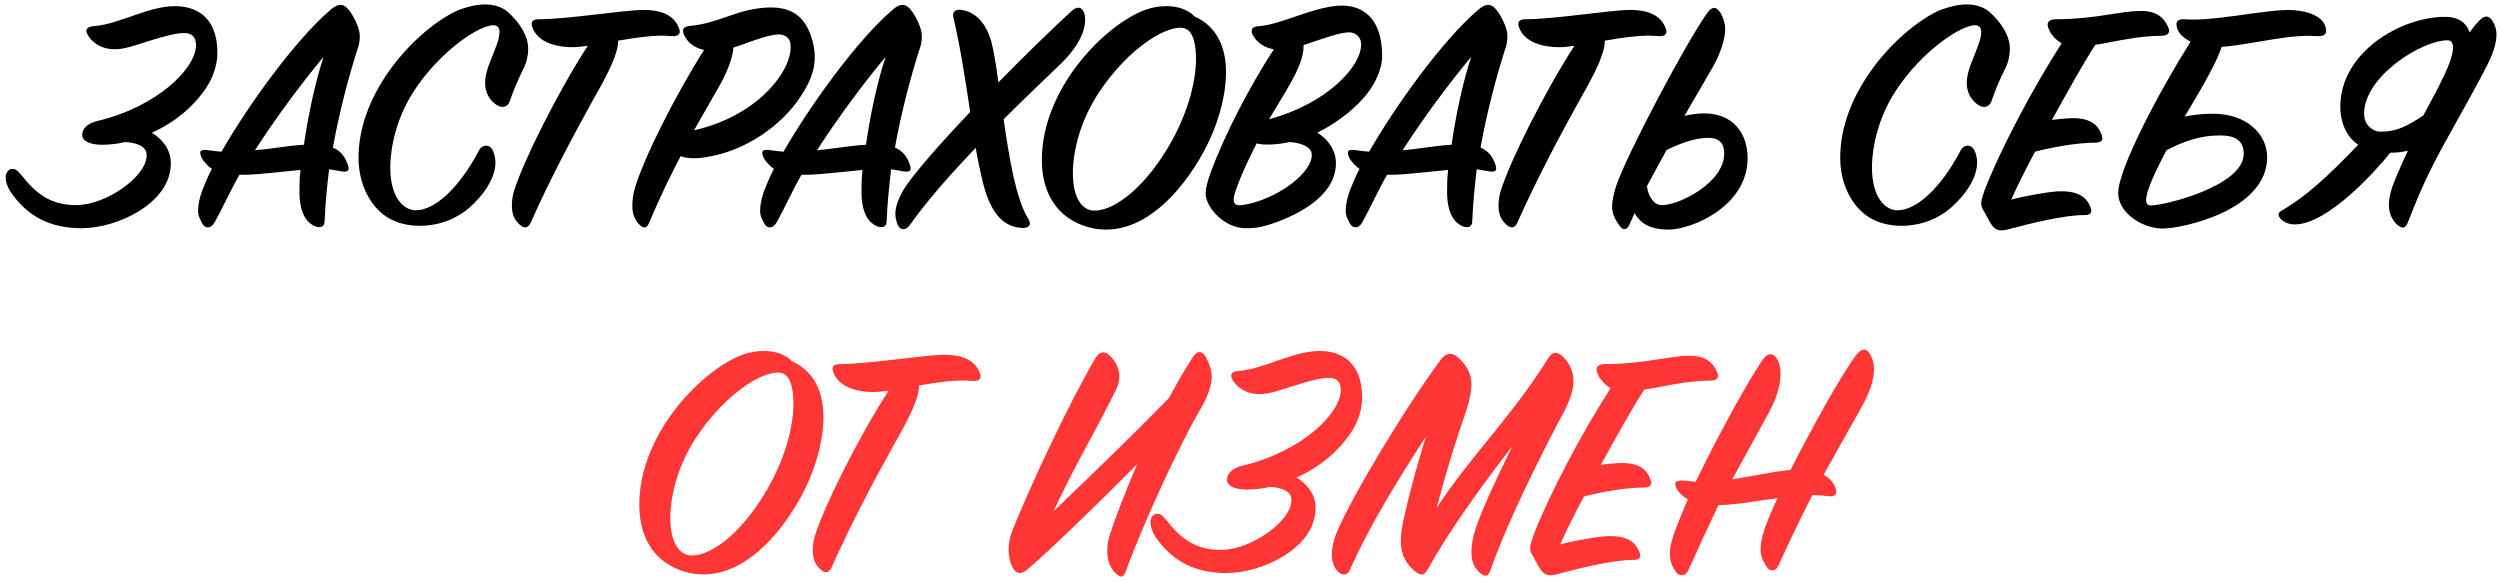
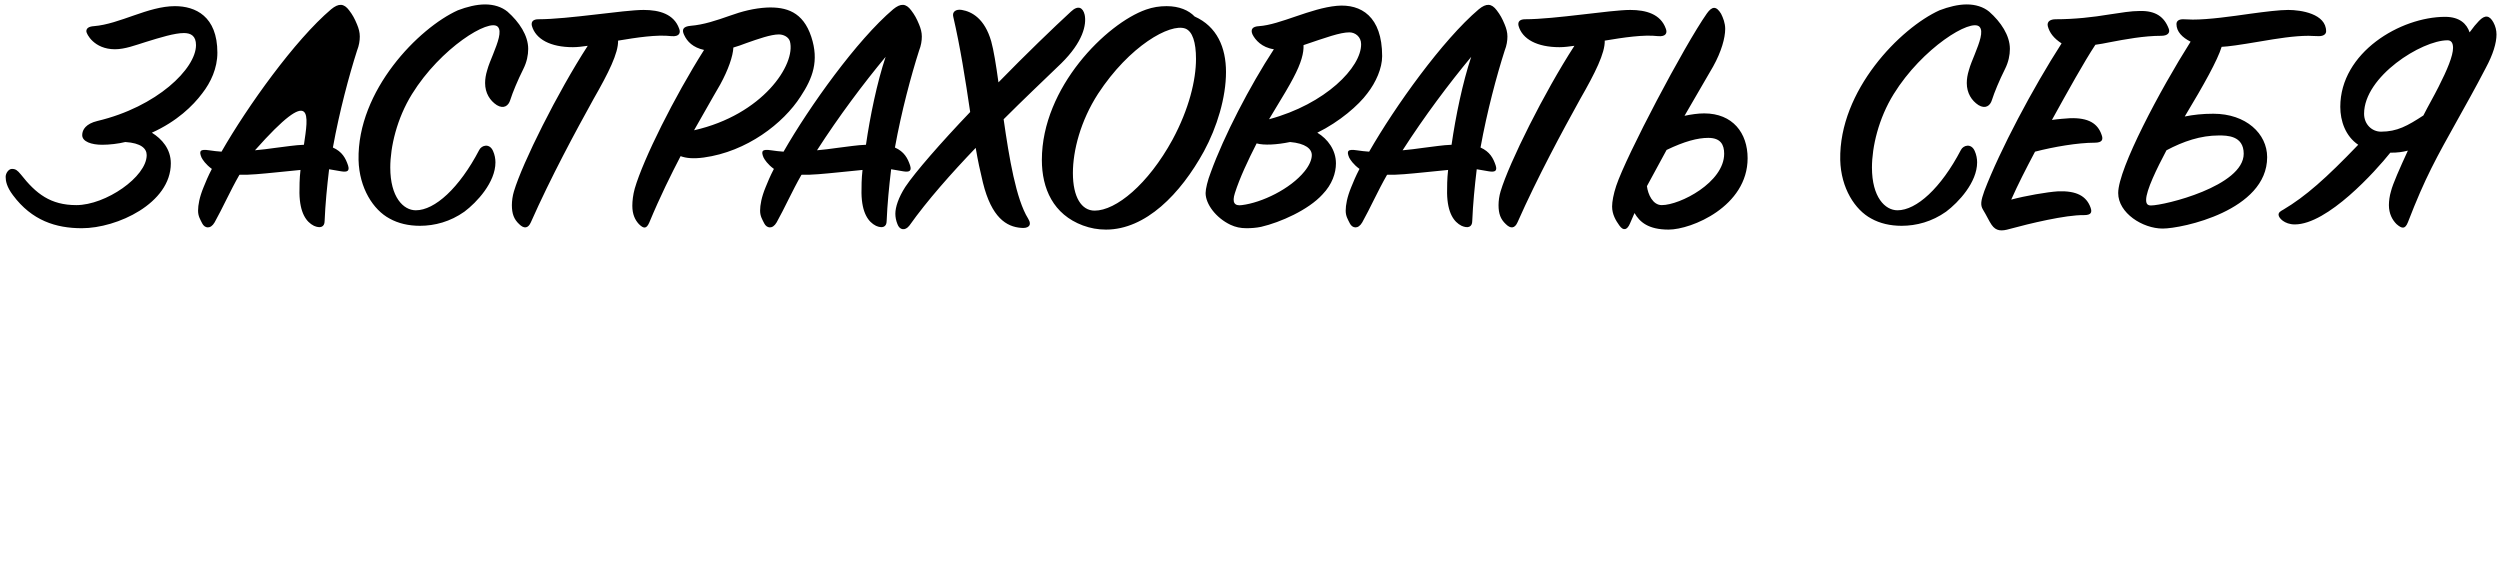
<svg xmlns="http://www.w3.org/2000/svg" width="348" height="81" viewBox="0 0 348 81" fill="none">
-   <path d="M11.395 31.768C16.291 31.768 23.779 28.312 23.779 22.744C23.779 20.728 22.531 19.336 21.139 18.472C24.643 16.888 26.851 14.728 28.147 13C29.347 11.464 30.259 9.496 30.259 7.336C30.259 2.248 27.187 0.856 24.355 0.856C20.611 0.856 16.675 3.352 13.075 3.64C12.355 3.688 12.019 3.928 12.019 4.36C12.019 4.696 13.075 6.856 16.003 6.856C17.395 6.856 18.883 6.28 20.275 5.848C22.291 5.224 24.307 4.6 25.603 4.6C26.611 4.6 27.283 5.032 27.283 6.28C27.283 9.544 21.859 14.872 13.555 16.84C11.971 17.224 11.443 18.04 11.443 18.808C11.443 19.72 12.739 20.152 14.227 20.152C15.235 20.152 16.483 20.008 17.443 19.768C19.651 19.912 20.419 20.68 20.419 21.592C20.419 24.616 14.707 28.552 10.627 28.552C7.027 28.552 5.011 26.968 2.899 24.28C2.419 23.704 2.179 23.512 1.651 23.512C1.219 23.512 0.787 24.088 0.787 24.616C0.787 25.192 0.931 26.008 1.795 27.16C4.435 30.712 7.795 31.768 11.395 31.768ZM42.307 20.152C41.011 20.2 39.955 20.392 38.323 20.584C37.411 20.728 36.451 20.824 35.491 20.92C38.515 16.216 41.971 11.608 45.043 7.912C43.843 11.512 42.883 16.168 42.307 20.152ZM43.699 31.432C44.563 31.816 45.187 31.624 45.187 30.76C45.283 28.408 45.523 25.96 45.811 23.56L47.491 23.848C48.355 23.992 48.691 23.8 48.451 23.032C48.115 22.024 47.635 21.112 46.339 20.536C47.251 15.496 48.595 10.504 49.699 7.048C49.987 6.328 50.083 5.656 50.083 5.08C50.083 4.504 49.939 3.976 49.699 3.4C49.363 2.584 49.075 2.056 48.595 1.432C47.875 0.472 47.155 0.424 46.099 1.288C41.059 5.56 34.435 14.824 30.835 21.112C30.163 21.064 29.779 21.016 29.107 20.92C27.859 20.728 27.667 21.016 28.051 21.928C28.195 22.216 28.627 22.888 29.491 23.512C28.963 24.52 28.627 25.336 28.339 26.056C27.763 27.448 27.571 28.552 27.571 29.32C27.571 30.088 27.859 30.52 28.147 31.096C28.483 31.768 29.299 31.96 29.875 30.952C30.979 28.984 32.035 26.584 33.331 24.328C34.675 24.376 36.547 24.184 38.467 23.992L41.827 23.656C41.683 24.904 41.683 26.008 41.683 26.872C41.731 29.656 42.643 30.904 43.699 31.432ZM66.71 20.872C63.926 26.2 60.518 29.272 57.878 29.272C56.15 29.272 54.326 27.448 54.326 23.32C54.326 20.44 55.238 16.504 57.35 13.096C61.334 6.664 68.15 2.488 69.302 3.736C69.878 4.36 69.302 5.896 68.63 7.576C68.342 8.296 68.006 9.064 67.814 9.784C67.622 10.408 67.526 10.984 67.526 11.56C67.526 12.952 68.198 14.008 69.158 14.632C70.118 15.208 70.79 14.728 71.03 13.912C71.366 12.856 72.038 11.224 72.854 9.592C73.334 8.632 73.526 7.672 73.526 6.808C73.526 4.936 72.278 3.064 70.646 1.624C69.83 0.952 68.726 0.616 67.526 0.616C66.326 0.616 64.982 0.952 63.734 1.432C58.31 3.88 49.718 12.568 49.91 22.264C50.006 26.2 51.974 29.224 54.23 30.424C55.43 31.096 56.87 31.432 58.454 31.432C60.518 31.432 62.678 30.856 64.646 29.464C66.374 28.168 68.966 25.384 68.966 22.6C68.966 22.12 68.87 21.544 68.63 21.016C68.15 19.912 67.046 20.2 66.71 20.872ZM71.253 28.552C71.253 29.752 71.541 30.52 72.261 31.192C72.933 31.864 73.509 31.816 73.893 30.952C76.677 24.664 80.133 18.28 82.629 13.768C84.693 10.168 86.085 7.384 86.037 5.656C88.629 5.224 91.413 4.792 93.477 5.032C94.581 5.128 94.773 4.552 94.533 3.976C93.813 1.96 91.797 1.384 89.589 1.384C86.805 1.384 79.125 2.68 74.949 2.68C74.277 2.68 73.893 2.968 74.037 3.592C74.565 5.464 76.629 6.568 79.749 6.568C80.421 6.568 81.093 6.472 81.813 6.376C77.589 12.904 72.741 22.648 71.541 26.632C71.349 27.256 71.253 27.976 71.253 28.552ZM100.26 11.752C101.364 9.736 102.036 7.816 102.084 6.616C102.756 6.424 103.14 6.28 103.908 5.992C105.54 5.416 107.316 4.792 108.42 4.792C109.044 4.792 109.764 5.128 109.956 5.752C110.82 8.968 106.164 15.976 96.612 18.136C99.348 13.336 99.828 12.472 100.26 11.752ZM88.02 28.648C88.02 29.848 88.404 30.616 88.932 31.192C89.604 31.864 89.988 31.864 90.372 31C91.908 27.304 93.444 24.232 94.74 21.736C95.508 22.024 96.516 22.12 97.956 21.928C103.956 21.112 109.044 17.176 111.444 13.432C113.124 10.888 114.036 8.488 112.932 5.128C111.78 1.624 109.428 0.952 106.788 1.048C104.964 1.144 103.284 1.576 101.556 2.2C99.78 2.824 97.956 3.448 96.132 3.592C95.076 3.688 94.884 4.12 95.22 4.84C95.652 5.8 96.468 6.616 98.004 6.952C93.876 13.48 89.556 22.12 88.356 26.248C88.116 27.112 88.02 27.976 88.02 28.648ZM120.542 20.152C119.246 20.2 118.19 20.392 116.558 20.584C115.646 20.728 114.686 20.824 113.726 20.92C116.75 16.216 120.206 11.608 123.278 7.912C122.078 11.512 121.118 16.168 120.542 20.152ZM121.934 31.432C122.798 31.816 123.422 31.624 123.422 30.76C123.518 28.408 123.758 25.96 124.046 23.56L125.726 23.848C126.59 23.992 126.926 23.8 126.686 23.032C126.35 22.024 125.87 21.112 124.574 20.536C125.486 15.496 126.83 10.504 127.934 7.048C128.222 6.328 128.318 5.656 128.318 5.08C128.318 4.504 128.174 3.976 127.934 3.4C127.598 2.584 127.31 2.056 126.83 1.432C126.11 0.472 125.39 0.424 124.334 1.288C119.294 5.56 112.67 14.824 109.07 21.112C108.398 21.064 108.014 21.016 107.342 20.92C106.094 20.728 105.902 21.016 106.286 21.928C106.43 22.216 106.862 22.888 107.726 23.512C107.198 24.52 106.862 25.336 106.574 26.056C105.998 27.448 105.806 28.552 105.806 29.32C105.806 30.088 106.094 30.52 106.382 31.096C106.718 31.768 107.534 31.96 108.11 30.952C109.214 28.984 110.27 26.584 111.566 24.328C112.91 24.376 114.782 24.184 116.702 23.992L120.062 23.656C119.918 24.904 119.918 26.008 119.918 26.872C119.966 29.656 120.878 30.904 121.934 31.432ZM133.897 1.384C133.081 1.24 132.505 1.624 132.697 2.344C133.657 6.472 134.377 11.032 135.049 15.592C130.969 19.864 127.369 23.992 126.025 26.008C125.065 27.496 124.633 28.84 124.633 29.752C124.633 30.232 124.729 30.712 124.921 31.192C125.209 32.008 125.977 32.2 126.601 31.384C129.049 27.928 132.457 24.088 135.817 20.584C136.153 22.552 136.393 23.608 136.825 25.432C138.025 30.28 140.089 31.576 142.153 31.72C143.065 31.816 143.737 31.432 143.113 30.424C141.433 27.736 140.473 21.976 139.705 16.6C142.489 13.816 145.033 11.416 147.721 8.824C150.745 5.848 151.273 3.448 150.985 2.056C150.745 1.048 150.073 0.664 149.065 1.624C146.665 3.832 142.825 7.528 138.985 11.464C138.649 9.016 138.313 6.952 137.977 5.752C137.065 2.584 135.289 1.624 133.897 1.384ZM162.403 0.856C161.395 0.856 160.483 1 159.523 1.336C154.051 3.256 145.027 12.136 145.027 22.264C145.027 26.248 146.611 29.848 150.739 31.384C151.795 31.768 152.803 31.96 153.955 31.96C159.475 31.96 164.323 27.016 167.587 21.064C169.411 17.704 170.659 13.576 170.659 10.024C170.659 6.616 169.411 3.688 166.291 2.296C165.475 1.432 164.131 0.856 162.403 0.856ZM152.371 29.32C150.547 29.32 149.347 27.448 149.347 24.088C149.347 20.968 150.403 16.84 152.851 13.048C157.219 6.376 162.883 3.208 164.995 3.976C166.003 4.36 166.483 5.896 166.483 8.2C166.483 11.128 165.523 15.16 163.219 19.432C159.811 25.672 155.347 29.32 152.371 29.32ZM167.819 26.872C167.819 28.408 169.259 30.328 171.275 31.288C171.995 31.624 172.667 31.768 173.531 31.768C174.107 31.768 174.875 31.72 175.547 31.576C178.235 30.952 182.123 29.224 184.091 27.064C185.435 25.672 185.963 24.088 185.963 22.744C185.963 20.872 184.811 19.336 183.371 18.472C186.491 16.936 189.131 14.632 190.331 13C191.531 11.464 192.395 9.496 192.395 7.816C192.395 2.296 189.467 0.52 186.107 0.808C182.411 1.144 178.187 3.448 175.259 3.64C174.299 3.688 174.059 4.12 174.347 4.792C174.731 5.56 175.643 6.616 177.323 6.856C173.963 11.992 170.363 18.952 168.539 23.992C168.107 25.096 167.819 26.296 167.819 26.872ZM180.011 10.888C181.163 8.728 181.499 7.336 181.451 6.28C184.571 5.224 186.539 4.504 187.835 4.504C188.651 4.504 189.467 5.128 189.467 6.136C189.515 9.352 184.523 14.488 176.651 16.6C178.811 13.048 179.483 11.896 180.011 10.888ZM181.595 23.848C179.627 26.296 175.643 28.216 172.859 28.552C171.851 28.696 171.467 28.216 171.899 26.872C172.571 24.76 173.723 22.312 174.923 19.96C175.931 20.248 177.755 20.152 179.579 19.768C181.739 19.96 182.603 20.728 182.603 21.592C182.603 22.264 182.219 23.08 181.595 23.848ZM202.057 20.152C200.761 20.2 199.705 20.392 198.073 20.584C197.161 20.728 196.201 20.824 195.241 20.92C198.265 16.216 201.721 11.608 204.793 7.912C203.593 11.512 202.633 16.168 202.057 20.152ZM203.449 31.432C204.313 31.816 204.937 31.624 204.937 30.76C205.033 28.408 205.273 25.96 205.561 23.56L207.241 23.848C208.105 23.992 208.441 23.8 208.201 23.032C207.865 22.024 207.385 21.112 206.089 20.536C207.001 15.496 208.345 10.504 209.449 7.048C209.737 6.328 209.833 5.656 209.833 5.08C209.833 4.504 209.689 3.976 209.449 3.4C209.113 2.584 208.825 2.056 208.345 1.432C207.625 0.472 206.905 0.424 205.849 1.288C200.809 5.56 194.185 14.824 190.585 21.112C189.913 21.064 189.529 21.016 188.857 20.92C187.609 20.728 187.417 21.016 187.801 21.928C187.945 22.216 188.377 22.888 189.241 23.512C188.713 24.52 188.377 25.336 188.089 26.056C187.513 27.448 187.321 28.552 187.321 29.32C187.321 30.088 187.609 30.52 187.897 31.096C188.233 31.768 189.049 31.96 189.625 30.952C190.729 28.984 191.785 26.584 193.081 24.328C194.425 24.376 196.297 24.184 198.217 23.992L201.577 23.656C201.433 24.904 201.433 26.008 201.433 26.872C201.481 29.656 202.393 30.904 203.449 31.432ZM208.596 28.552C208.596 29.752 208.884 30.52 209.604 31.192C210.276 31.864 210.852 31.816 211.236 30.952C214.02 24.664 217.476 18.28 219.972 13.768C222.036 10.168 223.428 7.384 223.38 5.656C225.972 5.224 228.756 4.792 230.82 5.032C231.924 5.128 232.116 4.552 231.876 3.976C231.156 1.96 229.14 1.384 226.932 1.384C224.148 1.384 216.468 2.68 212.292 2.68C211.62 2.68 211.236 2.968 211.38 3.592C211.908 5.464 213.972 6.568 217.092 6.568C217.764 6.568 218.436 6.472 219.156 6.376C214.932 12.904 210.084 22.648 208.884 26.632C208.692 27.256 208.596 27.976 208.596 28.552ZM238.468 9.256C239.62 7.192 240.148 5.272 240.148 4.024C240.148 3.208 239.86 2.488 239.572 1.912C238.9 0.808 238.324 0.856 237.604 1.864C234.436 6.376 226.372 21.688 224.98 25.864C224.596 27.016 224.404 28.072 224.404 28.744C224.404 29.848 224.932 30.712 225.412 31.384C225.988 32.2 226.516 32.008 226.9 31.096L227.524 29.656C228.244 30.904 229.444 31.96 232.276 31.96C235.444 31.96 243.268 28.744 243.268 22.024C243.268 18.52 241.204 15.784 237.22 15.784C236.356 15.784 235.396 15.928 234.484 16.12C236.932 11.944 237.748 10.456 238.468 9.256ZM229.252 25.912L231.988 20.872C234.484 19.672 236.308 19.192 237.796 19.192C239.524 19.192 240.004 20.152 240.004 21.4C240.004 25.384 233.86 28.552 231.316 28.552C230.068 28.552 229.396 27.064 229.252 25.912ZM272.96 20.872C270.176 26.2 266.768 29.272 264.128 29.272C262.4 29.272 260.576 27.448 260.576 23.32C260.576 20.44 261.488 16.504 263.6 13.096C267.584 6.664 274.4 2.488 275.552 3.736C276.128 4.36 275.552 5.896 274.88 7.576C274.592 8.296 274.256 9.064 274.064 9.784C273.872 10.408 273.776 10.984 273.776 11.56C273.776 12.952 274.448 14.008 275.408 14.632C276.368 15.208 277.04 14.728 277.28 13.912C277.616 12.856 278.288 11.224 279.104 9.592C279.584 8.632 279.776 7.672 279.776 6.808C279.776 4.936 278.528 3.064 276.896 1.624C276.08 0.952 274.976 0.616 273.776 0.616C272.576 0.616 271.232 0.952 269.984 1.432C264.56 3.88 255.968 12.568 256.16 22.264C256.256 26.2 258.224 29.224 260.48 30.424C261.68 31.096 263.12 31.432 264.704 31.432C266.768 31.432 268.928 30.856 270.896 29.464C272.624 28.168 275.216 25.384 275.216 22.6C275.216 22.12 275.12 21.544 274.88 21.016C274.4 19.912 273.296 20.2 272.96 20.872ZM276.028 29.176C276.556 30.04 276.892 30.808 277.228 31.288C277.852 32.2 278.62 32.2 279.772 31.864C282.412 31.144 287.548 29.896 290.092 29.944C291.1 29.944 291.244 29.56 291.004 28.888C290.428 27.304 289.084 26.536 286.492 26.632C284.956 26.728 281.932 27.256 279.964 27.784C280.924 25.624 281.932 23.656 283.276 21.112C285.868 20.44 289.228 19.864 291.58 19.864C292.684 19.864 292.78 19.384 292.54 18.76C292.012 17.224 290.764 16.36 288.124 16.456C287.452 16.504 286.636 16.552 285.628 16.696C287.884 12.616 290.092 8.632 291.676 6.232C292.396 6.136 292.876 6.04 293.596 5.896C295.852 5.464 298.444 4.984 300.844 4.984C301.756 4.984 302.092 4.552 301.9 4.024C301.276 2.344 300.076 1.48 297.868 1.528C296.62 1.528 295.276 1.768 293.644 2.008C291.34 2.392 288.796 2.68 286.156 2.68C285.436 2.68 284.908 2.968 285.052 3.64C285.292 4.552 285.868 5.32 286.972 6.04C282.988 12.232 278.38 20.92 276.22 26.584C275.74 27.928 275.644 28.552 276.028 29.176ZM315.588 21.88C315.588 18.616 312.66 15.832 308.1 15.832C306.564 15.832 305.316 15.976 304.116 16.216C306.804 11.752 308.676 8.392 309.252 6.52C310.212 6.472 311.604 6.28 314.724 5.752C316.98 5.368 319.332 4.984 321.348 4.984C321.732 4.984 322.164 5.032 322.788 5.032C323.508 5.032 323.796 4.696 323.796 4.36C323.796 1.912 320.292 1.384 318.516 1.384C317.316 1.384 315.348 1.624 313.236 1.912C310.548 2.296 307.476 2.728 305.22 2.728C304.932 2.728 304.308 2.68 303.876 2.68C303.3 2.68 302.964 2.92 302.964 3.352C302.964 4.408 303.78 5.224 304.932 5.8C300.708 12.472 294.852 23.464 294.852 26.872C294.852 29.656 298.26 31.816 301.044 31.816C303.732 31.816 315.588 29.32 315.588 21.88ZM312.324 21.4C312.324 25.912 301.284 28.6 299.412 28.6C298.932 28.6 298.74 28.36 298.74 27.832C298.74 26.488 300.228 23.464 301.572 20.92C303.924 19.672 306.324 18.856 308.868 18.856C309.972 18.856 312.324 18.856 312.324 21.4ZM335.176 30.952C337.624 24.616 339.112 22.024 342.184 16.504C343.192 14.68 344.536 12.328 346.024 9.448C347.032 7.576 347.512 5.992 347.512 4.792C347.512 4.216 347.368 3.64 347.08 3.112C346.552 2.152 345.928 2.008 345.064 2.92C344.728 3.256 344.248 3.832 343.768 4.504C343.384 3.352 342.424 2.344 340.36 2.344C334.168 2.344 325.768 7.288 325.768 14.872C325.768 16.84 326.488 18.952 328.264 20.152C323.8 24.808 320.92 27.352 317.848 29.176C317.416 29.416 317.176 29.56 317.176 29.896C317.176 30.328 317.992 31.24 319.432 31.24C323.992 31.24 330.664 23.848 332.728 21.256C333.784 21.256 334.408 21.16 335.176 20.968C334.072 23.368 333.064 25.624 332.824 26.632C332.632 27.256 332.536 27.976 332.536 28.552C332.536 29.752 333.016 30.616 333.592 31.192C334.36 31.864 334.792 31.912 335.176 30.952ZM331.432 18.328C330.184 18.328 329.08 17.32 329.08 15.832C329.08 10.648 337.096 5.608 340.696 5.608C341.224 5.608 341.464 5.992 341.464 6.664C341.464 7.768 340.648 9.736 339.448 12.088C338.824 13.336 337.96 14.824 337.336 16.072C335.128 17.512 333.688 18.328 331.432 18.328Z" fill="black" />
-   <path d="M106.364 48.856C105.356 48.856 104.444 49 103.484 49.336C98.012 51.256 88.988 60.136 88.988 70.264C88.988 74.248 90.572 77.848 94.7 79.384C95.756 79.768 96.764 79.96 97.916 79.96C103.436 79.96 108.284 75.016 111.548 69.064C113.372 65.704 114.62 61.576 114.62 58.024C114.62 54.616 113.372 51.688 110.252 50.296C109.436 49.432 108.092 48.856 106.364 48.856ZM96.332 77.32C94.508 77.32 93.308 75.448 93.308 72.088C93.308 68.968 94.364 64.84 96.812 61.048C101.18 54.376 106.844 51.208 108.956 51.976C109.964 52.36 110.444 53.896 110.444 56.2C110.444 59.128 109.484 63.16 107.18 67.432C103.772 73.672 99.308 77.32 96.332 77.32ZM113.135 76.552C113.135 77.752 113.423 78.52 114.143 79.192C114.815 79.864 115.391 79.816 115.775 78.952C118.559 72.664 122.015 66.28 124.511 61.768C126.575 58.168 127.967 55.384 127.919 53.656C130.511 53.224 133.295 52.792 135.359 53.032C136.463 53.128 136.655 52.552 136.415 51.976C135.695 49.96 133.679 49.384 131.471 49.384C128.687 49.384 121.007 50.68 116.831 50.68C116.159 50.68 115.775 50.968 115.919 51.592C116.447 53.464 118.511 54.568 121.631 54.568C122.303 54.568 122.975 54.472 123.695 54.376C119.471 60.904 114.623 70.648 113.423 74.632C113.231 75.256 113.135 75.976 113.135 76.552ZM156.77 79.384C159.026 73.096 164.258 61.768 167.09 56.968C168.194 55.096 168.674 53.512 168.674 52.504C168.674 51.4 168.29 50.584 167.906 49.816C167.426 48.856 166.706 48.664 166.034 49.72C164.882 51.496 163.778 53.416 162.722 55.384C157.01 61.288 150.53 67.432 146.642 71.176C148.466 67.288 150.05 64.312 151.634 61.384C152.834 59.128 154.082 56.872 155.426 54.088C155.714 53.464 155.81 52.84 155.81 52.36C155.81 51.112 155.09 50.056 154.466 49.48C153.698 48.808 153.074 48.904 152.45 49.912C148.85 56.008 143.522 67.384 140.93 73.816C140.018 76.216 140.402 78.328 141.218 79.384C141.794 80.008 142.37 79.816 143.09 79.192C145.634 77.08 152.21 70.744 158.306 64.6C156.434 68.92 155.09 72.568 154.562 74.2C154.226 75.208 154.13 76.024 154.13 76.696C154.13 78.088 154.61 79.24 155.426 79.912C156.146 80.488 156.386 80.392 156.77 79.384ZM170.747 79.768C175.643 79.768 183.131 76.312 183.131 70.744C183.131 68.728 181.883 67.336 180.491 66.472C183.995 64.888 186.203 62.728 187.499 61C188.699 59.464 189.611 57.496 189.611 55.336C189.611 50.248 186.539 48.856 183.707 48.856C179.963 48.856 176.027 51.352 172.427 51.64C171.707 51.688 171.371 51.928 171.371 52.36C171.371 52.696 172.427 54.856 175.355 54.856C176.747 54.856 178.235 54.28 179.627 53.848C181.643 53.224 183.659 52.6 184.955 52.6C185.963 52.6 186.635 53.032 186.635 54.28C186.635 57.544 181.211 62.872 172.907 64.84C171.323 65.224 170.795 66.04 170.795 66.808C170.795 67.72 172.091 68.152 173.579 68.152C174.587 68.152 175.835 68.008 176.795 67.768C179.003 67.912 179.771 68.68 179.771 69.592C179.771 72.616 174.059 76.552 169.979 76.552C166.379 76.552 164.363 74.968 162.251 72.28C161.771 71.704 161.531 71.512 161.003 71.512C160.571 71.512 160.139 72.088 160.139 72.616C160.139 73.192 160.283 74.008 161.147 75.16C163.787 78.712 167.147 79.768 170.747 79.768ZM194.987 75.304C194.987 77.32 195.803 78.616 197.099 79.624C197.819 80.152 198.251 80.152 198.779 79.192C201.611 74.056 206.267 67.576 210.491 62.152C208.139 66.952 205.787 71.992 205.211 74.248V74.2C204.923 75.256 204.827 76.168 204.827 76.936C204.827 78.328 205.355 79.144 205.931 79.672C206.699 80.344 207.131 80.344 207.467 79.384C209.819 72.664 214.571 63.16 217.883 56.968C218.507 55.672 219.035 54.328 219.035 53.032C219.035 51.88 218.603 50.728 217.643 49.72C216.731 48.856 216.107 48.904 215.483 49.912C210.155 58.36 205.019 63.064 199.979 70.696C201.707 64.264 202.667 61.336 204.155 57.016C204.587 55.624 204.827 54.424 204.827 53.56C204.827 52.024 204.155 50.776 202.859 49.672C201.947 48.952 201.179 49.24 200.603 50.008C195.563 56.776 188.027 69.352 186.059 74.152C185.627 75.208 185.387 76.264 185.387 77.176C185.387 78.232 185.723 79.048 186.251 79.576C186.875 80.2 187.595 80.056 187.883 79.384C190.475 73.432 194.747 66.52 198.491 60.76C196.859 66.04 195.467 71.464 195.131 73.624C195.035 74.248 194.987 74.776 194.987 75.304ZM213.239 77.176C213.767 78.04 214.103 78.808 214.439 79.288C215.063 80.2 215.831 80.2 216.983 79.864C219.623 79.144 224.759 77.896 227.303 77.944C228.311 77.944 228.455 77.56 228.215 76.888C227.639 75.304 226.295 74.536 223.703 74.632C222.167 74.728 219.143 75.256 217.175 75.784C218.135 73.624 219.143 71.656 220.487 69.112C223.079 68.44 226.439 67.864 228.791 67.864C229.895 67.864 229.991 67.384 229.751 66.76C229.223 65.224 227.975 64.36 225.335 64.456C224.663 64.504 223.847 64.552 222.839 64.696C225.095 60.616 227.303 56.632 228.887 54.232C229.607 54.136 230.087 54.04 230.807 53.896C233.063 53.464 235.655 52.984 238.055 52.984C238.967 52.984 239.303 52.552 239.111 52.024C238.487 50.344 237.287 49.48 235.079 49.528C233.831 49.528 232.487 49.768 230.855 50.008C228.551 50.392 226.007 50.68 223.367 50.68C222.647 50.68 222.119 50.968 222.263 51.64C222.503 52.552 223.079 53.32 224.183 54.04C220.199 60.232 215.591 68.92 213.431 74.584C212.951 75.928 212.855 76.552 213.239 77.176ZM258.991 56.92C260.383 54.52 260.863 52.696 260.863 51.352C260.863 50.632 260.671 50.056 260.431 49.528C259.951 48.472 259.231 48.328 258.367 49.432C256.447 51.976 252.319 59.32 249.247 65.416C246.607 65.656 244.159 66.28 241.135 66.712L246.271 57.352C247.423 55.24 247.855 53.368 247.855 52.024C247.855 51.208 247.711 50.584 247.423 50.056C246.895 49.144 246.174 49 245.407 50.008C243.391 52.888 239.023 60.856 236.047 67.048C235.519 67.048 235.23 66.952 234.511 66.904C233.215 66.808 232.927 67.144 233.407 68.056C233.599 68.392 233.983 68.968 234.943 69.496C232.927 74.248 232.447 75.688 232.447 77.08C232.447 78.184 232.831 79 233.263 79.576C233.839 80.392 234.703 80.152 235.039 79.336C236.431 76.264 237.823 73.192 239.215 70.312C241.375 70.312 244.447 69.736 247.423 69.352C246.655 70.936 246.031 72.52 245.695 73.432C245.263 74.728 245.071 75.688 245.071 76.408C245.071 77.464 245.455 78.184 245.887 78.856C246.415 79.72 247.231 79.48 247.567 78.712C249.151 75.208 250.735 71.944 252.271 68.92C253.087 68.92 253.759 68.968 254.479 69.064C255.391 69.208 255.727 68.824 255.583 68.2C255.391 67.432 254.863 66.616 253.855 66.088C254.911 64.168 255.967 62.296 258.991 56.92Z" fill="#FF3636" />
+   <path d="M11.395 31.768C16.291 31.768 23.779 28.312 23.779 22.744C23.779 20.728 22.531 19.336 21.139 18.472C24.643 16.888 26.851 14.728 28.147 13C29.347 11.464 30.259 9.496 30.259 7.336C30.259 2.248 27.187 0.856 24.355 0.856C20.611 0.856 16.675 3.352 13.075 3.64C12.355 3.688 12.019 3.928 12.019 4.36C12.019 4.696 13.075 6.856 16.003 6.856C17.395 6.856 18.883 6.28 20.275 5.848C22.291 5.224 24.307 4.6 25.603 4.6C26.611 4.6 27.283 5.032 27.283 6.28C27.283 9.544 21.859 14.872 13.555 16.84C11.971 17.224 11.443 18.04 11.443 18.808C11.443 19.72 12.739 20.152 14.227 20.152C15.235 20.152 16.483 20.008 17.443 19.768C19.651 19.912 20.419 20.68 20.419 21.592C20.419 24.616 14.707 28.552 10.627 28.552C7.027 28.552 5.011 26.968 2.899 24.28C2.419 23.704 2.179 23.512 1.651 23.512C1.219 23.512 0.787 24.088 0.787 24.616C0.787 25.192 0.931 26.008 1.795 27.16C4.435 30.712 7.795 31.768 11.395 31.768ZM42.307 20.152C41.011 20.2 39.955 20.392 38.323 20.584C37.411 20.728 36.451 20.824 35.491 20.92C43.843 11.512 42.883 16.168 42.307 20.152ZM43.699 31.432C44.563 31.816 45.187 31.624 45.187 30.76C45.283 28.408 45.523 25.96 45.811 23.56L47.491 23.848C48.355 23.992 48.691 23.8 48.451 23.032C48.115 22.024 47.635 21.112 46.339 20.536C47.251 15.496 48.595 10.504 49.699 7.048C49.987 6.328 50.083 5.656 50.083 5.08C50.083 4.504 49.939 3.976 49.699 3.4C49.363 2.584 49.075 2.056 48.595 1.432C47.875 0.472 47.155 0.424 46.099 1.288C41.059 5.56 34.435 14.824 30.835 21.112C30.163 21.064 29.779 21.016 29.107 20.92C27.859 20.728 27.667 21.016 28.051 21.928C28.195 22.216 28.627 22.888 29.491 23.512C28.963 24.52 28.627 25.336 28.339 26.056C27.763 27.448 27.571 28.552 27.571 29.32C27.571 30.088 27.859 30.52 28.147 31.096C28.483 31.768 29.299 31.96 29.875 30.952C30.979 28.984 32.035 26.584 33.331 24.328C34.675 24.376 36.547 24.184 38.467 23.992L41.827 23.656C41.683 24.904 41.683 26.008 41.683 26.872C41.731 29.656 42.643 30.904 43.699 31.432ZM66.71 20.872C63.926 26.2 60.518 29.272 57.878 29.272C56.15 29.272 54.326 27.448 54.326 23.32C54.326 20.44 55.238 16.504 57.35 13.096C61.334 6.664 68.15 2.488 69.302 3.736C69.878 4.36 69.302 5.896 68.63 7.576C68.342 8.296 68.006 9.064 67.814 9.784C67.622 10.408 67.526 10.984 67.526 11.56C67.526 12.952 68.198 14.008 69.158 14.632C70.118 15.208 70.79 14.728 71.03 13.912C71.366 12.856 72.038 11.224 72.854 9.592C73.334 8.632 73.526 7.672 73.526 6.808C73.526 4.936 72.278 3.064 70.646 1.624C69.83 0.952 68.726 0.616 67.526 0.616C66.326 0.616 64.982 0.952 63.734 1.432C58.31 3.88 49.718 12.568 49.91 22.264C50.006 26.2 51.974 29.224 54.23 30.424C55.43 31.096 56.87 31.432 58.454 31.432C60.518 31.432 62.678 30.856 64.646 29.464C66.374 28.168 68.966 25.384 68.966 22.6C68.966 22.12 68.87 21.544 68.63 21.016C68.15 19.912 67.046 20.2 66.71 20.872ZM71.253 28.552C71.253 29.752 71.541 30.52 72.261 31.192C72.933 31.864 73.509 31.816 73.893 30.952C76.677 24.664 80.133 18.28 82.629 13.768C84.693 10.168 86.085 7.384 86.037 5.656C88.629 5.224 91.413 4.792 93.477 5.032C94.581 5.128 94.773 4.552 94.533 3.976C93.813 1.96 91.797 1.384 89.589 1.384C86.805 1.384 79.125 2.68 74.949 2.68C74.277 2.68 73.893 2.968 74.037 3.592C74.565 5.464 76.629 6.568 79.749 6.568C80.421 6.568 81.093 6.472 81.813 6.376C77.589 12.904 72.741 22.648 71.541 26.632C71.349 27.256 71.253 27.976 71.253 28.552ZM100.26 11.752C101.364 9.736 102.036 7.816 102.084 6.616C102.756 6.424 103.14 6.28 103.908 5.992C105.54 5.416 107.316 4.792 108.42 4.792C109.044 4.792 109.764 5.128 109.956 5.752C110.82 8.968 106.164 15.976 96.612 18.136C99.348 13.336 99.828 12.472 100.26 11.752ZM88.02 28.648C88.02 29.848 88.404 30.616 88.932 31.192C89.604 31.864 89.988 31.864 90.372 31C91.908 27.304 93.444 24.232 94.74 21.736C95.508 22.024 96.516 22.12 97.956 21.928C103.956 21.112 109.044 17.176 111.444 13.432C113.124 10.888 114.036 8.488 112.932 5.128C111.78 1.624 109.428 0.952 106.788 1.048C104.964 1.144 103.284 1.576 101.556 2.2C99.78 2.824 97.956 3.448 96.132 3.592C95.076 3.688 94.884 4.12 95.22 4.84C95.652 5.8 96.468 6.616 98.004 6.952C93.876 13.48 89.556 22.12 88.356 26.248C88.116 27.112 88.02 27.976 88.02 28.648ZM120.542 20.152C119.246 20.2 118.19 20.392 116.558 20.584C115.646 20.728 114.686 20.824 113.726 20.92C116.75 16.216 120.206 11.608 123.278 7.912C122.078 11.512 121.118 16.168 120.542 20.152ZM121.934 31.432C122.798 31.816 123.422 31.624 123.422 30.76C123.518 28.408 123.758 25.96 124.046 23.56L125.726 23.848C126.59 23.992 126.926 23.8 126.686 23.032C126.35 22.024 125.87 21.112 124.574 20.536C125.486 15.496 126.83 10.504 127.934 7.048C128.222 6.328 128.318 5.656 128.318 5.08C128.318 4.504 128.174 3.976 127.934 3.4C127.598 2.584 127.31 2.056 126.83 1.432C126.11 0.472 125.39 0.424 124.334 1.288C119.294 5.56 112.67 14.824 109.07 21.112C108.398 21.064 108.014 21.016 107.342 20.92C106.094 20.728 105.902 21.016 106.286 21.928C106.43 22.216 106.862 22.888 107.726 23.512C107.198 24.52 106.862 25.336 106.574 26.056C105.998 27.448 105.806 28.552 105.806 29.32C105.806 30.088 106.094 30.52 106.382 31.096C106.718 31.768 107.534 31.96 108.11 30.952C109.214 28.984 110.27 26.584 111.566 24.328C112.91 24.376 114.782 24.184 116.702 23.992L120.062 23.656C119.918 24.904 119.918 26.008 119.918 26.872C119.966 29.656 120.878 30.904 121.934 31.432ZM133.897 1.384C133.081 1.24 132.505 1.624 132.697 2.344C133.657 6.472 134.377 11.032 135.049 15.592C130.969 19.864 127.369 23.992 126.025 26.008C125.065 27.496 124.633 28.84 124.633 29.752C124.633 30.232 124.729 30.712 124.921 31.192C125.209 32.008 125.977 32.2 126.601 31.384C129.049 27.928 132.457 24.088 135.817 20.584C136.153 22.552 136.393 23.608 136.825 25.432C138.025 30.28 140.089 31.576 142.153 31.72C143.065 31.816 143.737 31.432 143.113 30.424C141.433 27.736 140.473 21.976 139.705 16.6C142.489 13.816 145.033 11.416 147.721 8.824C150.745 5.848 151.273 3.448 150.985 2.056C150.745 1.048 150.073 0.664 149.065 1.624C146.665 3.832 142.825 7.528 138.985 11.464C138.649 9.016 138.313 6.952 137.977 5.752C137.065 2.584 135.289 1.624 133.897 1.384ZM162.403 0.856C161.395 0.856 160.483 1 159.523 1.336C154.051 3.256 145.027 12.136 145.027 22.264C145.027 26.248 146.611 29.848 150.739 31.384C151.795 31.768 152.803 31.96 153.955 31.96C159.475 31.96 164.323 27.016 167.587 21.064C169.411 17.704 170.659 13.576 170.659 10.024C170.659 6.616 169.411 3.688 166.291 2.296C165.475 1.432 164.131 0.856 162.403 0.856ZM152.371 29.32C150.547 29.32 149.347 27.448 149.347 24.088C149.347 20.968 150.403 16.84 152.851 13.048C157.219 6.376 162.883 3.208 164.995 3.976C166.003 4.36 166.483 5.896 166.483 8.2C166.483 11.128 165.523 15.16 163.219 19.432C159.811 25.672 155.347 29.32 152.371 29.32ZM167.819 26.872C167.819 28.408 169.259 30.328 171.275 31.288C171.995 31.624 172.667 31.768 173.531 31.768C174.107 31.768 174.875 31.72 175.547 31.576C178.235 30.952 182.123 29.224 184.091 27.064C185.435 25.672 185.963 24.088 185.963 22.744C185.963 20.872 184.811 19.336 183.371 18.472C186.491 16.936 189.131 14.632 190.331 13C191.531 11.464 192.395 9.496 192.395 7.816C192.395 2.296 189.467 0.52 186.107 0.808C182.411 1.144 178.187 3.448 175.259 3.64C174.299 3.688 174.059 4.12 174.347 4.792C174.731 5.56 175.643 6.616 177.323 6.856C173.963 11.992 170.363 18.952 168.539 23.992C168.107 25.096 167.819 26.296 167.819 26.872ZM180.011 10.888C181.163 8.728 181.499 7.336 181.451 6.28C184.571 5.224 186.539 4.504 187.835 4.504C188.651 4.504 189.467 5.128 189.467 6.136C189.515 9.352 184.523 14.488 176.651 16.6C178.811 13.048 179.483 11.896 180.011 10.888ZM181.595 23.848C179.627 26.296 175.643 28.216 172.859 28.552C171.851 28.696 171.467 28.216 171.899 26.872C172.571 24.76 173.723 22.312 174.923 19.96C175.931 20.248 177.755 20.152 179.579 19.768C181.739 19.96 182.603 20.728 182.603 21.592C182.603 22.264 182.219 23.08 181.595 23.848ZM202.057 20.152C200.761 20.2 199.705 20.392 198.073 20.584C197.161 20.728 196.201 20.824 195.241 20.92C198.265 16.216 201.721 11.608 204.793 7.912C203.593 11.512 202.633 16.168 202.057 20.152ZM203.449 31.432C204.313 31.816 204.937 31.624 204.937 30.76C205.033 28.408 205.273 25.96 205.561 23.56L207.241 23.848C208.105 23.992 208.441 23.8 208.201 23.032C207.865 22.024 207.385 21.112 206.089 20.536C207.001 15.496 208.345 10.504 209.449 7.048C209.737 6.328 209.833 5.656 209.833 5.08C209.833 4.504 209.689 3.976 209.449 3.4C209.113 2.584 208.825 2.056 208.345 1.432C207.625 0.472 206.905 0.424 205.849 1.288C200.809 5.56 194.185 14.824 190.585 21.112C189.913 21.064 189.529 21.016 188.857 20.92C187.609 20.728 187.417 21.016 187.801 21.928C187.945 22.216 188.377 22.888 189.241 23.512C188.713 24.52 188.377 25.336 188.089 26.056C187.513 27.448 187.321 28.552 187.321 29.32C187.321 30.088 187.609 30.52 187.897 31.096C188.233 31.768 189.049 31.96 189.625 30.952C190.729 28.984 191.785 26.584 193.081 24.328C194.425 24.376 196.297 24.184 198.217 23.992L201.577 23.656C201.433 24.904 201.433 26.008 201.433 26.872C201.481 29.656 202.393 30.904 203.449 31.432ZM208.596 28.552C208.596 29.752 208.884 30.52 209.604 31.192C210.276 31.864 210.852 31.816 211.236 30.952C214.02 24.664 217.476 18.28 219.972 13.768C222.036 10.168 223.428 7.384 223.38 5.656C225.972 5.224 228.756 4.792 230.82 5.032C231.924 5.128 232.116 4.552 231.876 3.976C231.156 1.96 229.14 1.384 226.932 1.384C224.148 1.384 216.468 2.68 212.292 2.68C211.62 2.68 211.236 2.968 211.38 3.592C211.908 5.464 213.972 6.568 217.092 6.568C217.764 6.568 218.436 6.472 219.156 6.376C214.932 12.904 210.084 22.648 208.884 26.632C208.692 27.256 208.596 27.976 208.596 28.552ZM238.468 9.256C239.62 7.192 240.148 5.272 240.148 4.024C240.148 3.208 239.86 2.488 239.572 1.912C238.9 0.808 238.324 0.856 237.604 1.864C234.436 6.376 226.372 21.688 224.98 25.864C224.596 27.016 224.404 28.072 224.404 28.744C224.404 29.848 224.932 30.712 225.412 31.384C225.988 32.2 226.516 32.008 226.9 31.096L227.524 29.656C228.244 30.904 229.444 31.96 232.276 31.96C235.444 31.96 243.268 28.744 243.268 22.024C243.268 18.52 241.204 15.784 237.22 15.784C236.356 15.784 235.396 15.928 234.484 16.12C236.932 11.944 237.748 10.456 238.468 9.256ZM229.252 25.912L231.988 20.872C234.484 19.672 236.308 19.192 237.796 19.192C239.524 19.192 240.004 20.152 240.004 21.4C240.004 25.384 233.86 28.552 231.316 28.552C230.068 28.552 229.396 27.064 229.252 25.912ZM272.96 20.872C270.176 26.2 266.768 29.272 264.128 29.272C262.4 29.272 260.576 27.448 260.576 23.32C260.576 20.44 261.488 16.504 263.6 13.096C267.584 6.664 274.4 2.488 275.552 3.736C276.128 4.36 275.552 5.896 274.88 7.576C274.592 8.296 274.256 9.064 274.064 9.784C273.872 10.408 273.776 10.984 273.776 11.56C273.776 12.952 274.448 14.008 275.408 14.632C276.368 15.208 277.04 14.728 277.28 13.912C277.616 12.856 278.288 11.224 279.104 9.592C279.584 8.632 279.776 7.672 279.776 6.808C279.776 4.936 278.528 3.064 276.896 1.624C276.08 0.952 274.976 0.616 273.776 0.616C272.576 0.616 271.232 0.952 269.984 1.432C264.56 3.88 255.968 12.568 256.16 22.264C256.256 26.2 258.224 29.224 260.48 30.424C261.68 31.096 263.12 31.432 264.704 31.432C266.768 31.432 268.928 30.856 270.896 29.464C272.624 28.168 275.216 25.384 275.216 22.6C275.216 22.12 275.12 21.544 274.88 21.016C274.4 19.912 273.296 20.2 272.96 20.872ZM276.028 29.176C276.556 30.04 276.892 30.808 277.228 31.288C277.852 32.2 278.62 32.2 279.772 31.864C282.412 31.144 287.548 29.896 290.092 29.944C291.1 29.944 291.244 29.56 291.004 28.888C290.428 27.304 289.084 26.536 286.492 26.632C284.956 26.728 281.932 27.256 279.964 27.784C280.924 25.624 281.932 23.656 283.276 21.112C285.868 20.44 289.228 19.864 291.58 19.864C292.684 19.864 292.78 19.384 292.54 18.76C292.012 17.224 290.764 16.36 288.124 16.456C287.452 16.504 286.636 16.552 285.628 16.696C287.884 12.616 290.092 8.632 291.676 6.232C292.396 6.136 292.876 6.04 293.596 5.896C295.852 5.464 298.444 4.984 300.844 4.984C301.756 4.984 302.092 4.552 301.9 4.024C301.276 2.344 300.076 1.48 297.868 1.528C296.62 1.528 295.276 1.768 293.644 2.008C291.34 2.392 288.796 2.68 286.156 2.68C285.436 2.68 284.908 2.968 285.052 3.64C285.292 4.552 285.868 5.32 286.972 6.04C282.988 12.232 278.38 20.92 276.22 26.584C275.74 27.928 275.644 28.552 276.028 29.176ZM315.588 21.88C315.588 18.616 312.66 15.832 308.1 15.832C306.564 15.832 305.316 15.976 304.116 16.216C306.804 11.752 308.676 8.392 309.252 6.52C310.212 6.472 311.604 6.28 314.724 5.752C316.98 5.368 319.332 4.984 321.348 4.984C321.732 4.984 322.164 5.032 322.788 5.032C323.508 5.032 323.796 4.696 323.796 4.36C323.796 1.912 320.292 1.384 318.516 1.384C317.316 1.384 315.348 1.624 313.236 1.912C310.548 2.296 307.476 2.728 305.22 2.728C304.932 2.728 304.308 2.68 303.876 2.68C303.3 2.68 302.964 2.92 302.964 3.352C302.964 4.408 303.78 5.224 304.932 5.8C300.708 12.472 294.852 23.464 294.852 26.872C294.852 29.656 298.26 31.816 301.044 31.816C303.732 31.816 315.588 29.32 315.588 21.88ZM312.324 21.4C312.324 25.912 301.284 28.6 299.412 28.6C298.932 28.6 298.74 28.36 298.74 27.832C298.74 26.488 300.228 23.464 301.572 20.92C303.924 19.672 306.324 18.856 308.868 18.856C309.972 18.856 312.324 18.856 312.324 21.4ZM335.176 30.952C337.624 24.616 339.112 22.024 342.184 16.504C343.192 14.68 344.536 12.328 346.024 9.448C347.032 7.576 347.512 5.992 347.512 4.792C347.512 4.216 347.368 3.64 347.08 3.112C346.552 2.152 345.928 2.008 345.064 2.92C344.728 3.256 344.248 3.832 343.768 4.504C343.384 3.352 342.424 2.344 340.36 2.344C334.168 2.344 325.768 7.288 325.768 14.872C325.768 16.84 326.488 18.952 328.264 20.152C323.8 24.808 320.92 27.352 317.848 29.176C317.416 29.416 317.176 29.56 317.176 29.896C317.176 30.328 317.992 31.24 319.432 31.24C323.992 31.24 330.664 23.848 332.728 21.256C333.784 21.256 334.408 21.16 335.176 20.968C334.072 23.368 333.064 25.624 332.824 26.632C332.632 27.256 332.536 27.976 332.536 28.552C332.536 29.752 333.016 30.616 333.592 31.192C334.36 31.864 334.792 31.912 335.176 30.952ZM331.432 18.328C330.184 18.328 329.08 17.32 329.08 15.832C329.08 10.648 337.096 5.608 340.696 5.608C341.224 5.608 341.464 5.992 341.464 6.664C341.464 7.768 340.648 9.736 339.448 12.088C338.824 13.336 337.96 14.824 337.336 16.072C335.128 17.512 333.688 18.328 331.432 18.328Z" fill="black" />
</svg>